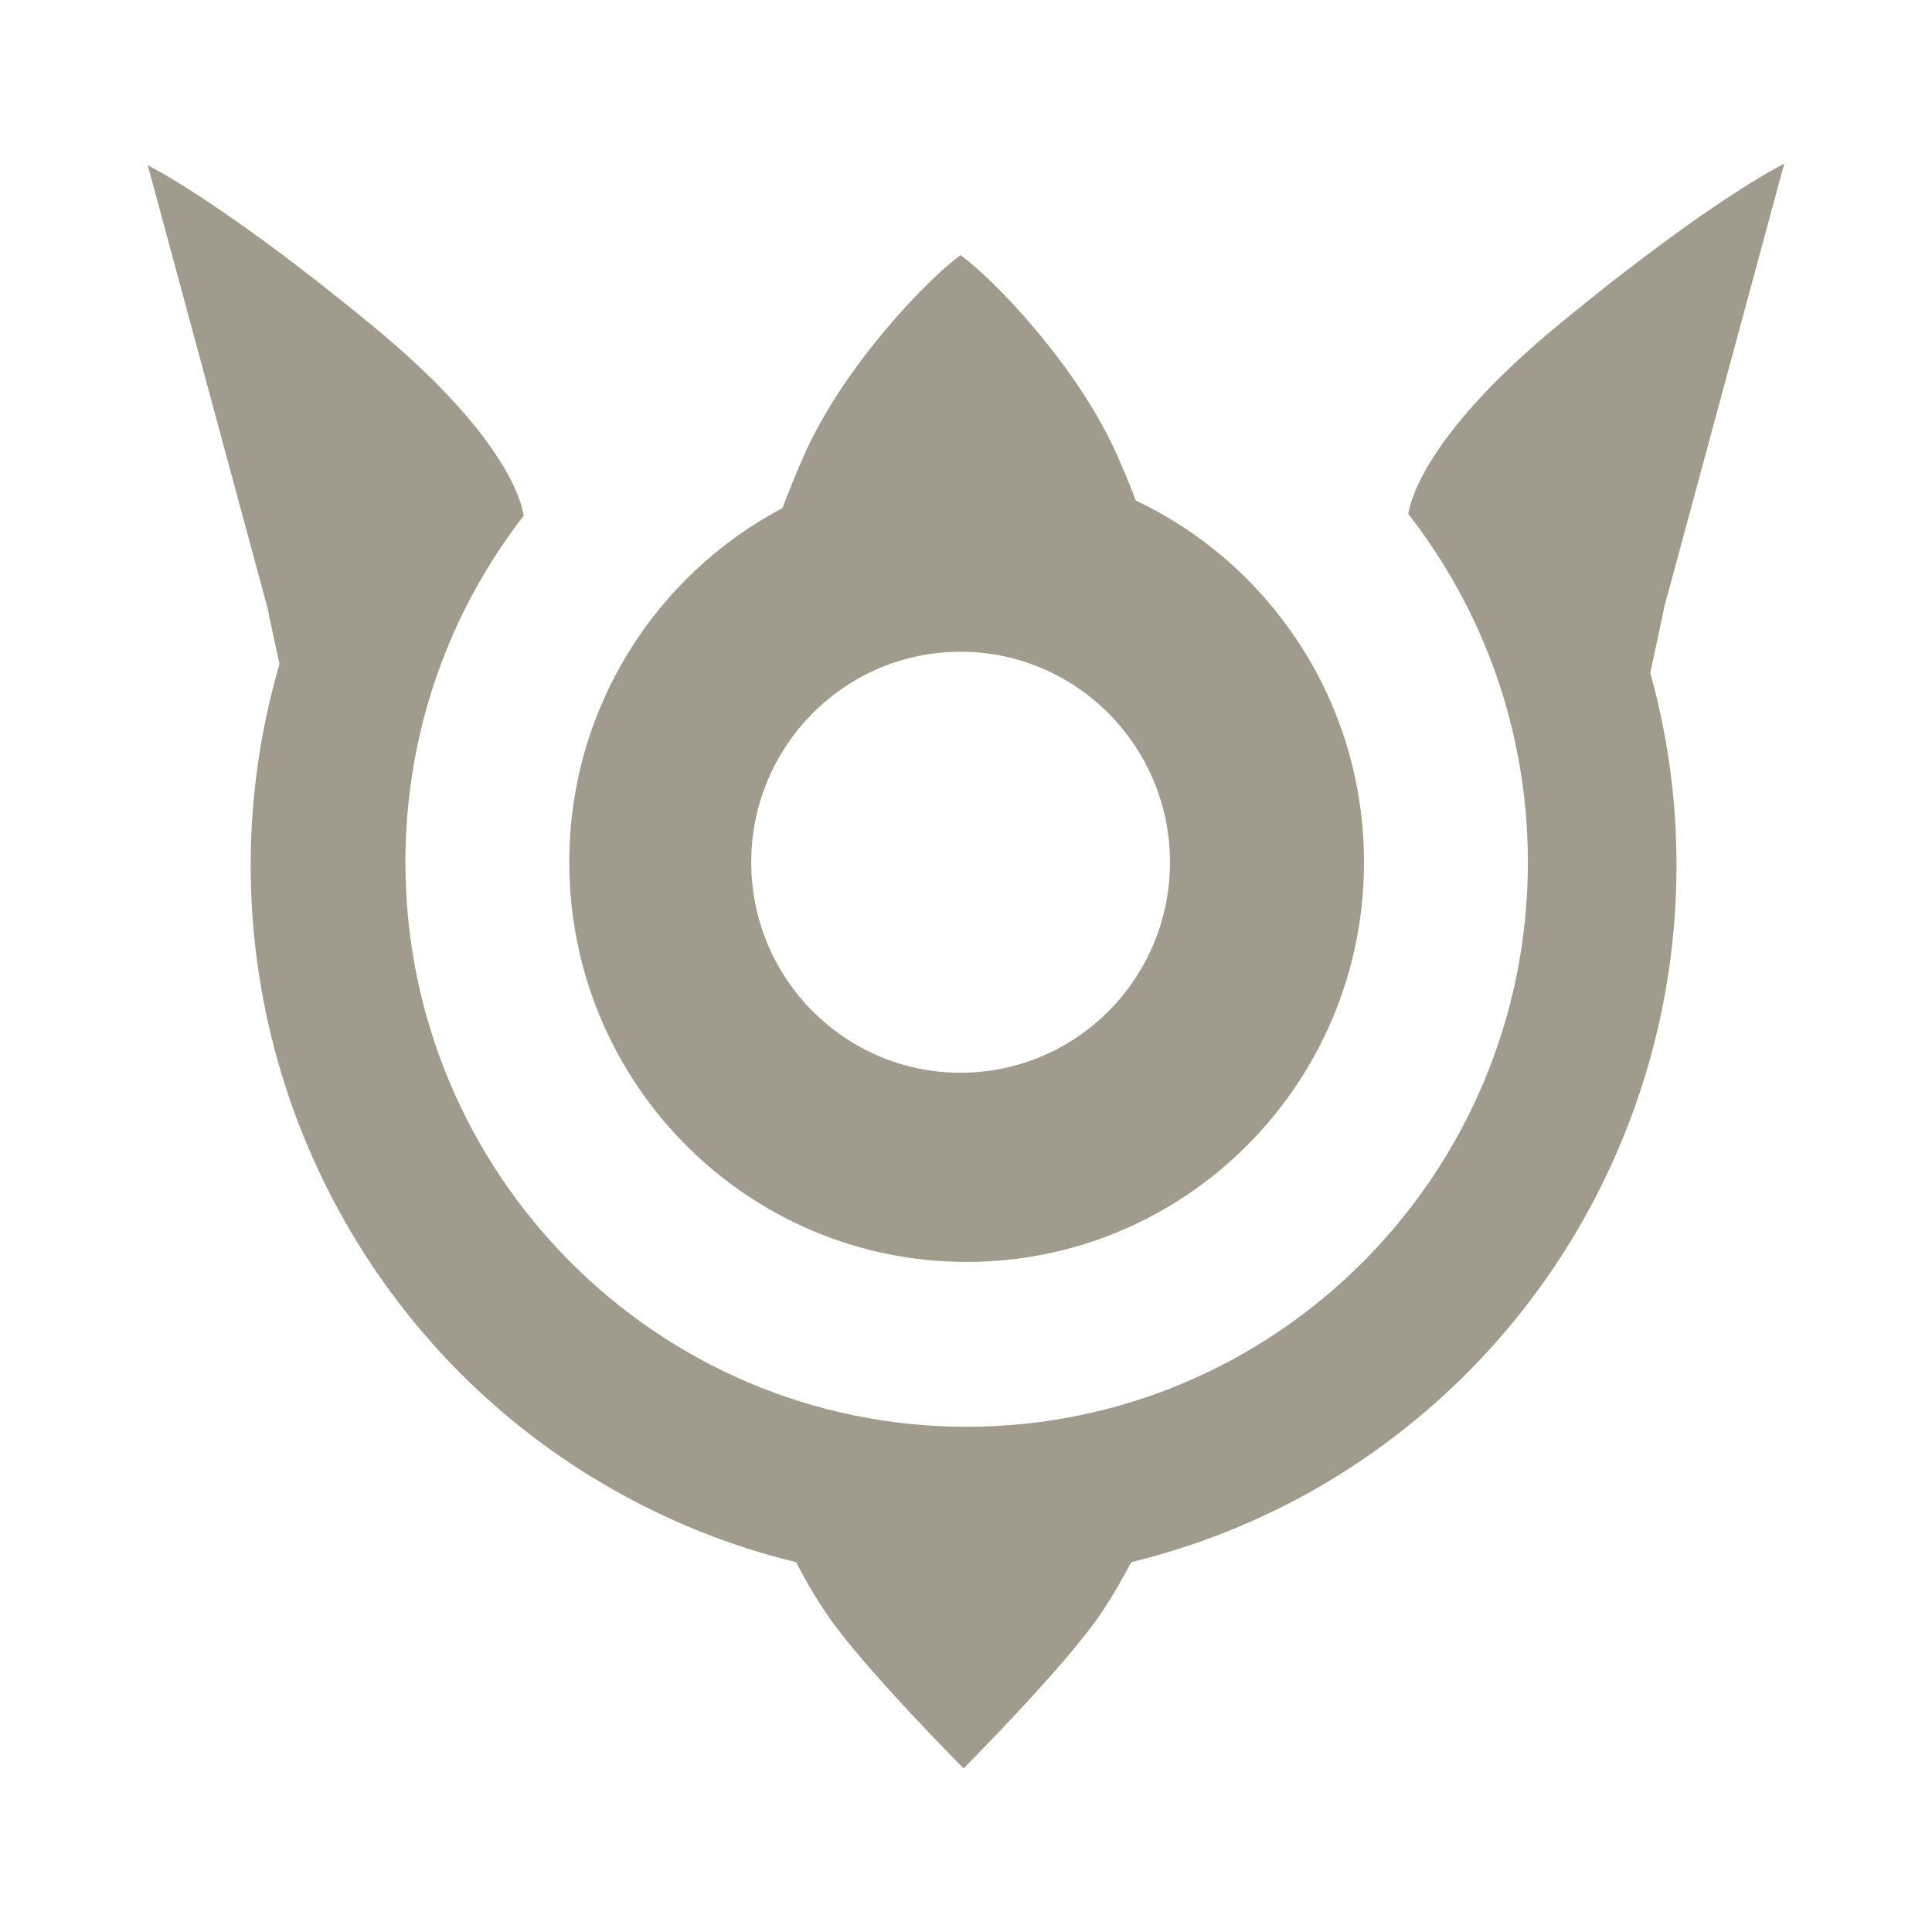
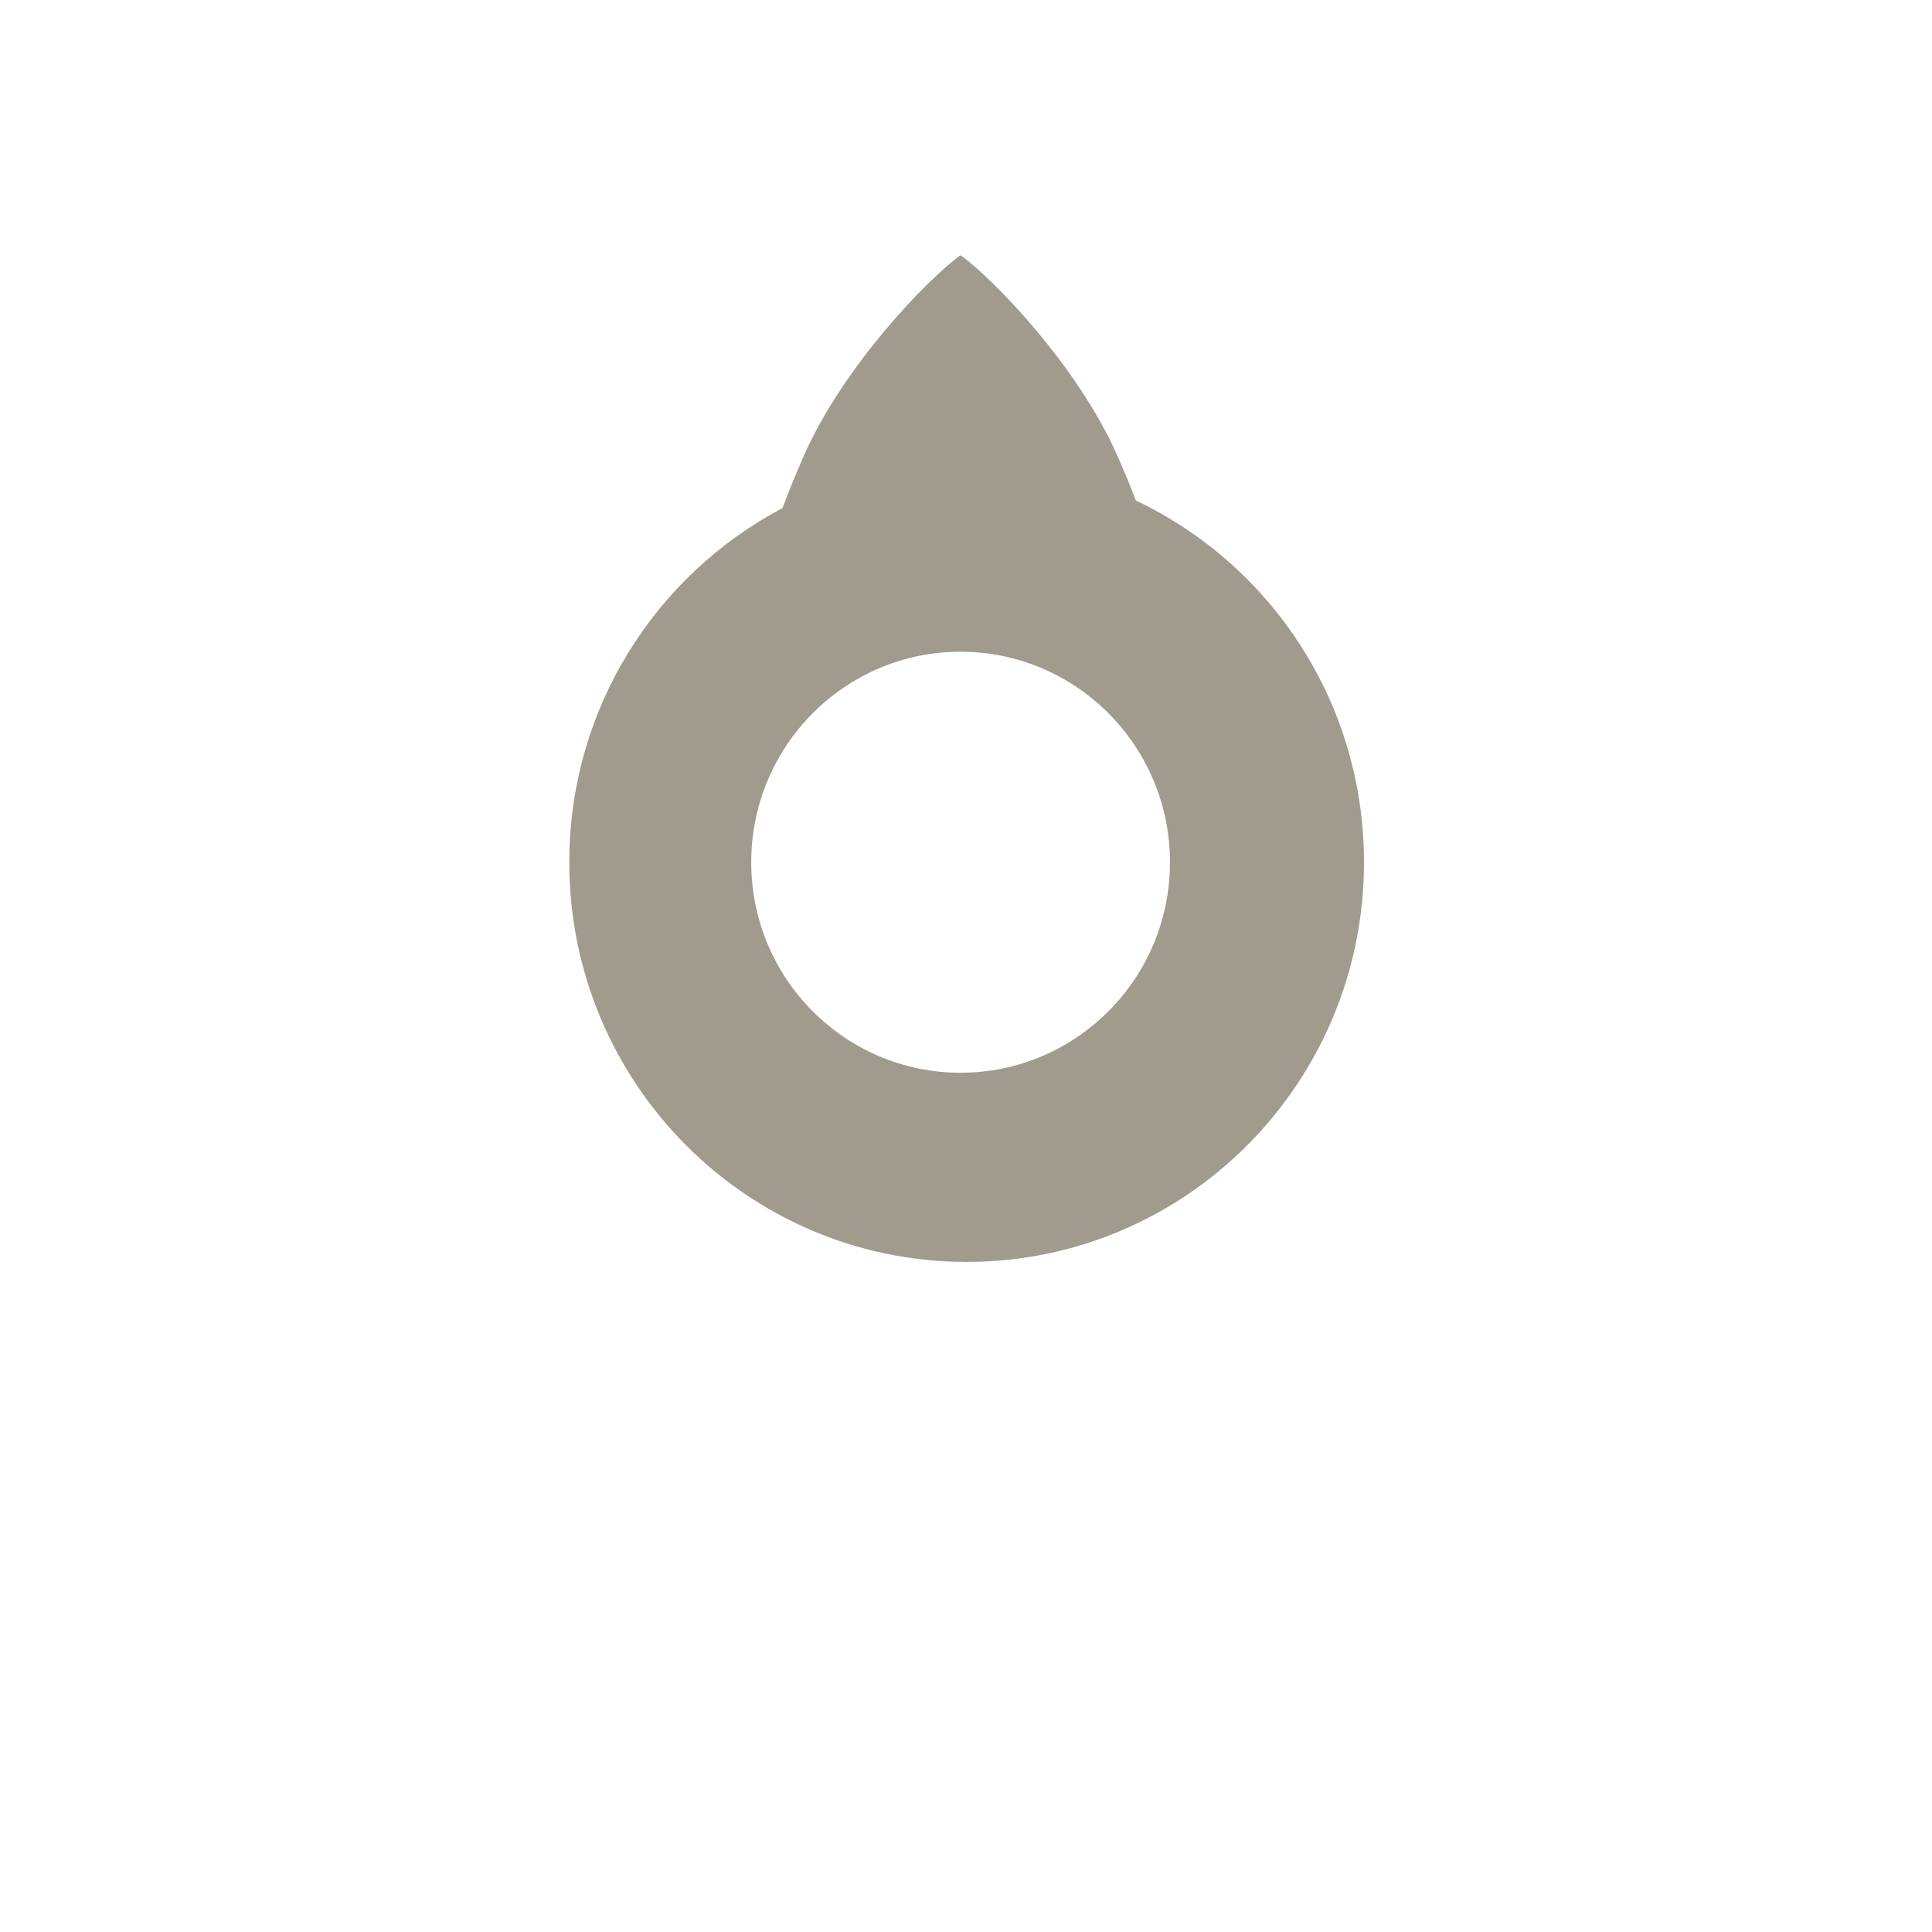
<svg xmlns="http://www.w3.org/2000/svg" width="12" height="12" viewBox="0 0 12 12" fill="none">
-   <path d="M10.408 5.588C10.431 5.11 10.377 4.634 10.25 4.178C10.305 3.928 10.338 3.767 10.338 3.767L11.082 1.017C11.082 1.017 10.633 1.233 9.689 2.01C8.875 2.68 8.763 3.092 8.747 3.192C9.212 3.788 9.49 4.54 9.49 5.356C9.49 7.292 7.929 8.862 6.004 8.862C4.079 8.862 2.518 7.292 2.518 5.356C2.518 4.544 2.792 3.797 3.253 3.203C3.237 3.102 3.125 2.691 2.311 2.021C1.367 1.244 0.918 1.027 0.918 1.027L1.662 3.778C1.662 3.778 1.689 3.911 1.736 4.124C1.606 4.571 1.545 5.037 1.559 5.506C1.581 6.268 1.798 7.011 2.188 7.665C2.577 8.319 3.127 8.861 3.785 9.239C4.15 9.449 4.54 9.605 4.945 9.703C4.994 9.799 5.055 9.907 5.133 10.022C5.349 10.345 5.985 10.984 5.985 10.984C5.985 10.984 6.621 10.345 6.838 10.022C6.915 9.907 6.976 9.799 7.026 9.703C7.404 9.611 7.77 9.469 8.114 9.28C8.779 8.913 9.339 8.381 9.74 7.735C10.142 7.088 10.372 6.349 10.408 5.588Z" fill="#A09B8C" />
  <path fill-rule="evenodd" clip-rule="evenodd" d="M4.994 2.828C4.944 2.942 4.899 3.052 4.86 3.156C4.073 3.571 3.536 4.4 3.536 5.356C3.536 6.727 4.641 7.838 6.004 7.838C7.367 7.838 8.472 6.727 8.472 5.356C8.472 4.363 7.893 3.506 7.055 3.109C7.021 3.019 6.982 2.925 6.939 2.828C6.692 2.27 6.168 1.73 5.966 1.585C5.765 1.73 5.241 2.27 4.994 2.828ZM5.966 6.663C6.684 6.663 7.267 6.078 7.267 5.356C7.267 4.634 6.684 4.048 5.966 4.048C5.248 4.048 4.666 4.634 4.666 5.356C4.666 6.078 5.248 6.663 5.966 6.663Z" fill="#A09B8C" />
</svg>